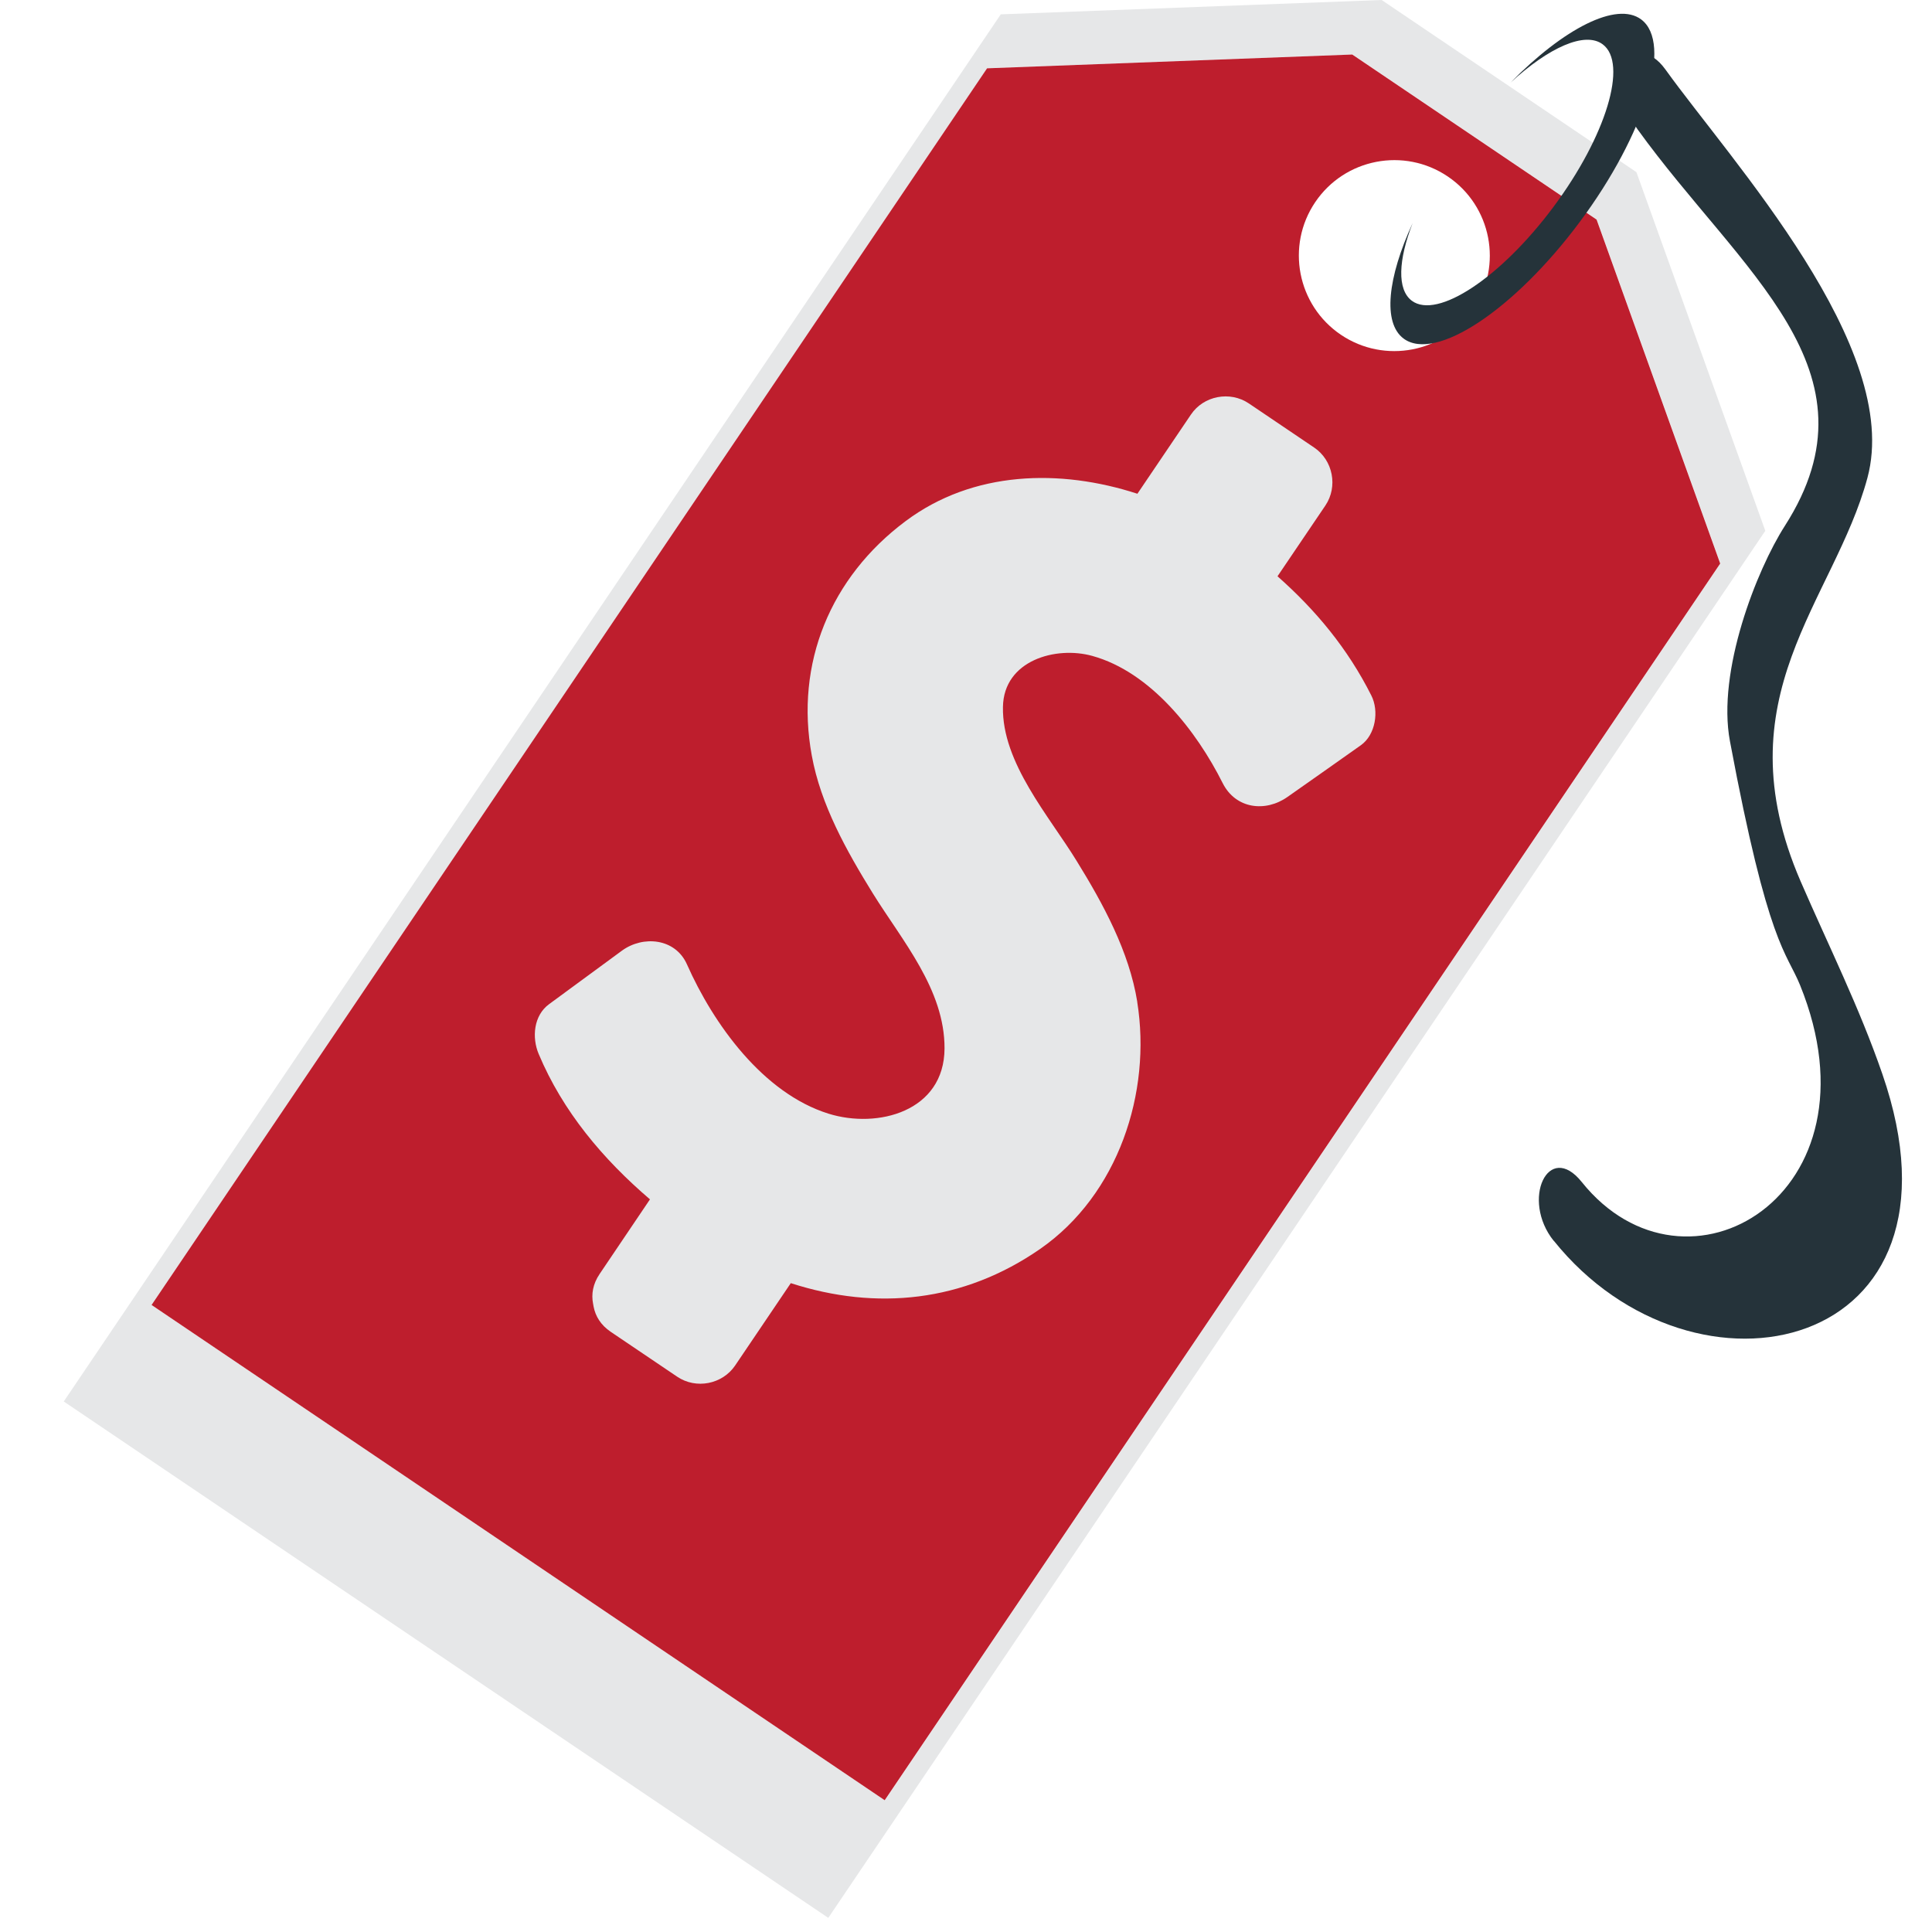
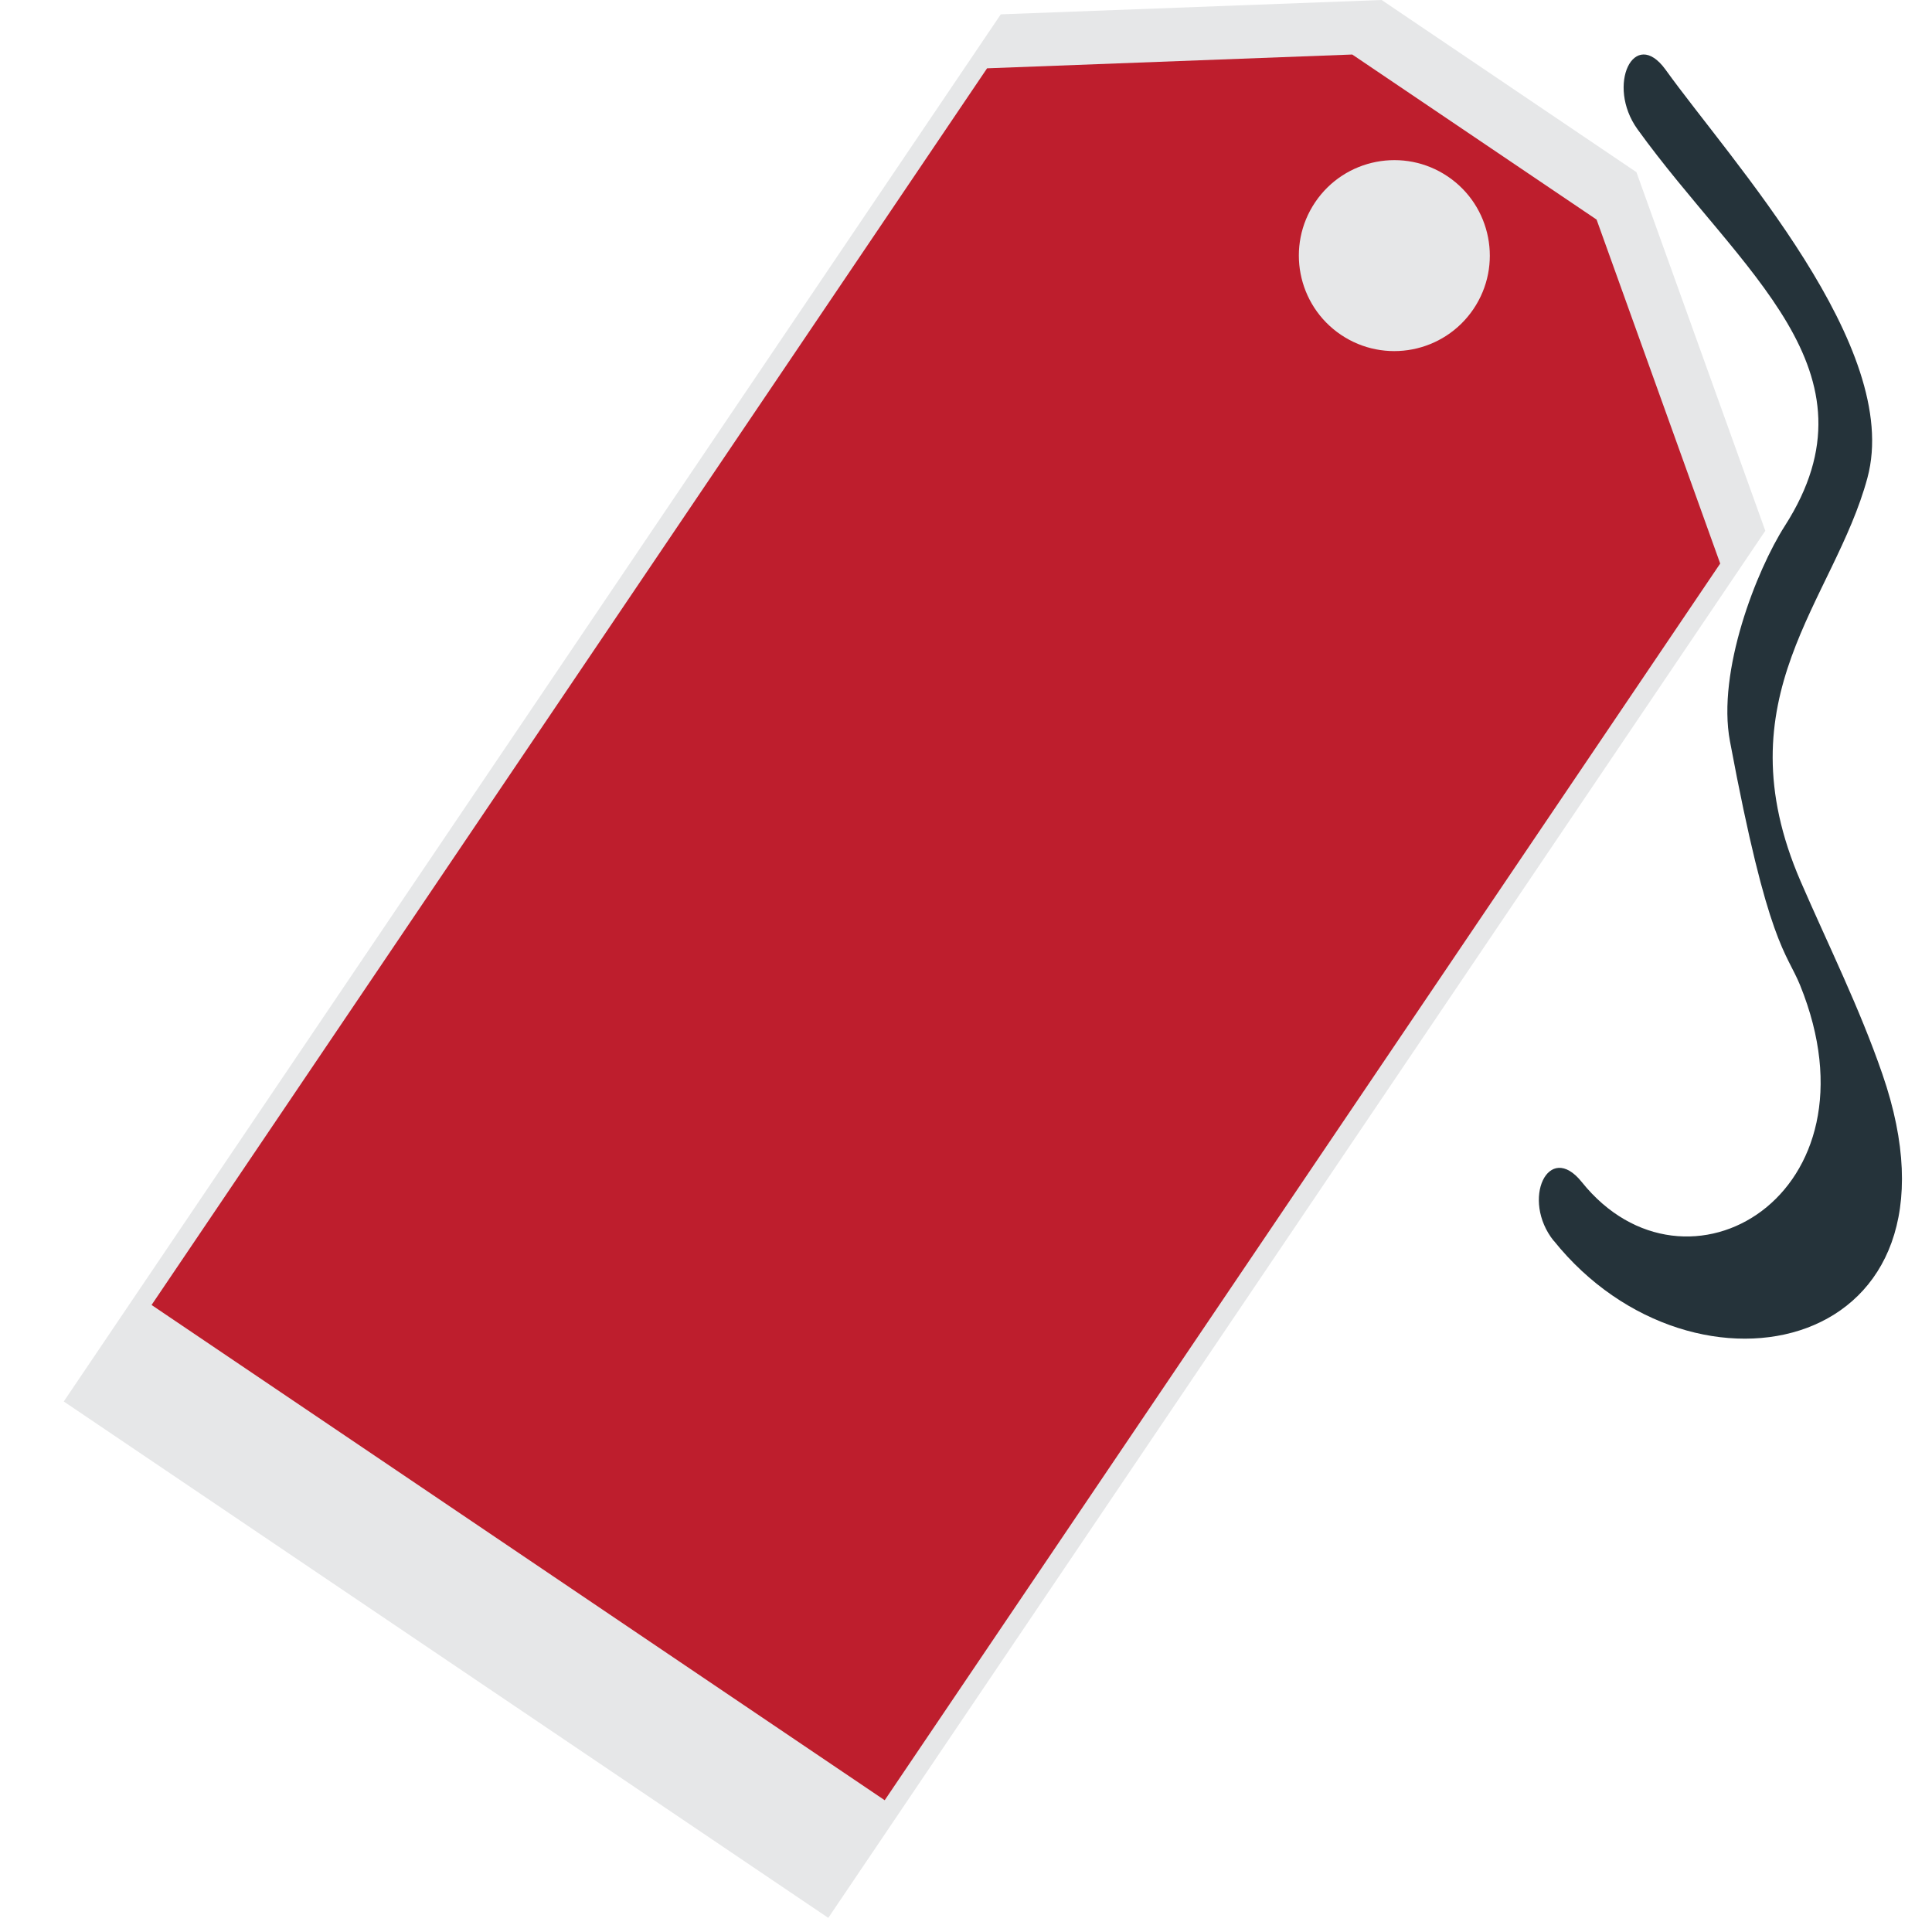
<svg xmlns="http://www.w3.org/2000/svg" viewBox="0 0 64 64" enable-background="new 0 0 64 64">
-   <path fill="#e6e7e8" d="m54.21 5.704l-8.441-5.704-12.617.475-31.04 45.951 8.442 5.703 8.441 5.701 8.443 5.702 31.04-45.949-4.269-11.879m-24.898 53.931l-8.095-5.468-8.094-5.469-8.097-5.469 27.677-40.966 12.1-.458 8.094 5.469 4.095 11.393-27.677 40.968" />
+   <path fill="#e6e7e8" d="m54.21 5.704l-8.441-5.704-12.617.475-31.04 45.951 8.442 5.703 8.441 5.701 8.443 5.702 31.04-45.949-4.269-11.879m-24.898 53.931" />
  <path fill="#be1e2d" d="m44.798 1.806l-12.1.457-27.677 40.966 8.097 5.469 8.094 5.469 8.095 5.468 27.677-40.967-4.095-11.394-8.094-5.468m-.377 9.283c-1.447-.979-1.827-2.945-.85-4.392.978-1.447 2.943-1.828 4.391-.851 1.448.977 1.829 2.945.851 4.392-.978 1.447-2.944 1.828-4.392.851" />
-   <path fill="#e6e7e8" d="m37.674 33.19c-.269-1.67-1.131-3.251-2.01-4.673-.907-1.48-2.477-3.252-2.44-5.101.026-1.542 1.752-2.024 2.96-1.688 1.94.537 3.457 2.495 4.319 4.214.433.859 1.421.971 2.149.456.812-.568 1.62-1.141 2.428-1.711.491-.349.608-1.137.346-1.65-.783-1.556-1.84-2.826-3.107-3.947.528-.78 1.058-1.564 1.586-2.344.422-.626.253-1.5-.373-1.921-.723-.489-1.441-.974-2.161-1.46-.627-.423-1.501-.256-1.921.37-.591.875-1.18 1.746-1.772 2.621-2.557-.832-5.442-.767-7.68.908-2.486 1.855-3.668 4.714-3.107 7.762.296 1.637 1.158 3.169 2.02 4.564.975 1.573 2.385 3.187 2.378 5.142-.01 2.088-2.213 2.667-3.84 2.161-2.175-.678-3.818-2.973-4.694-4.95-.387-.866-1.452-.96-2.15-.453-.803.592-1.609 1.181-2.413 1.772-.517.376-.577 1.108-.348 1.651.799 1.906 2.13 3.485 3.687 4.817-.556.823-1.112 1.647-1.667 2.471-.227.335-.278.672-.218.984.002.018.009.035.009.05.001.017.006.036.01.054.06.308.232.603.569.831.734.498 1.467.989 2.199 1.485.626.423 1.498.252 1.92-.372.617-.91 1.229-1.819 1.843-2.727 2.84.918 5.717.628 8.26-1.133 2.587-1.798 3.697-5.179 3.216-8.183" />
  <g fill="#25333a">
-     <path fill-rule="evenodd" d="m50.04 2.735c1.264-1.162 2.463-1.706 3.051-1.267.846.628.115 3.039-1.63 5.385-1.747 2.347-3.848 3.736-4.692 3.11-.496-.37-.448-1.351.026-2.571-.83 1.804-.996 3.303-.3 3.823 1.054.784 3.668-.949 5.839-3.866 2.173-2.921 3.083-5.922 2.031-6.706-.813-.604-2.565.301-4.325 2.092" />
    <path d="m51.47 41.1c4.656 5.809 14.09 3.731 10.884-5.526-.759-2.2-1.781-4.246-2.705-6.376-2.649-6.121 1.109-9.28 2.212-13.368 1.166-4.322-4.514-10.496-6.687-13.522-1.039-1.436-1.981.511-.93 1.973 3.411 4.734 8.181 7.988 4.881 13.14-.934 1.458-2.255 4.816-1.818 7.134 1.269 6.785 1.87 6.967 2.323 8.08 2.815 6.947-3.785 10.823-7.232 6.521-1.103-1.378-2.026.582-.928 1.95" />
  </g>
</svg>